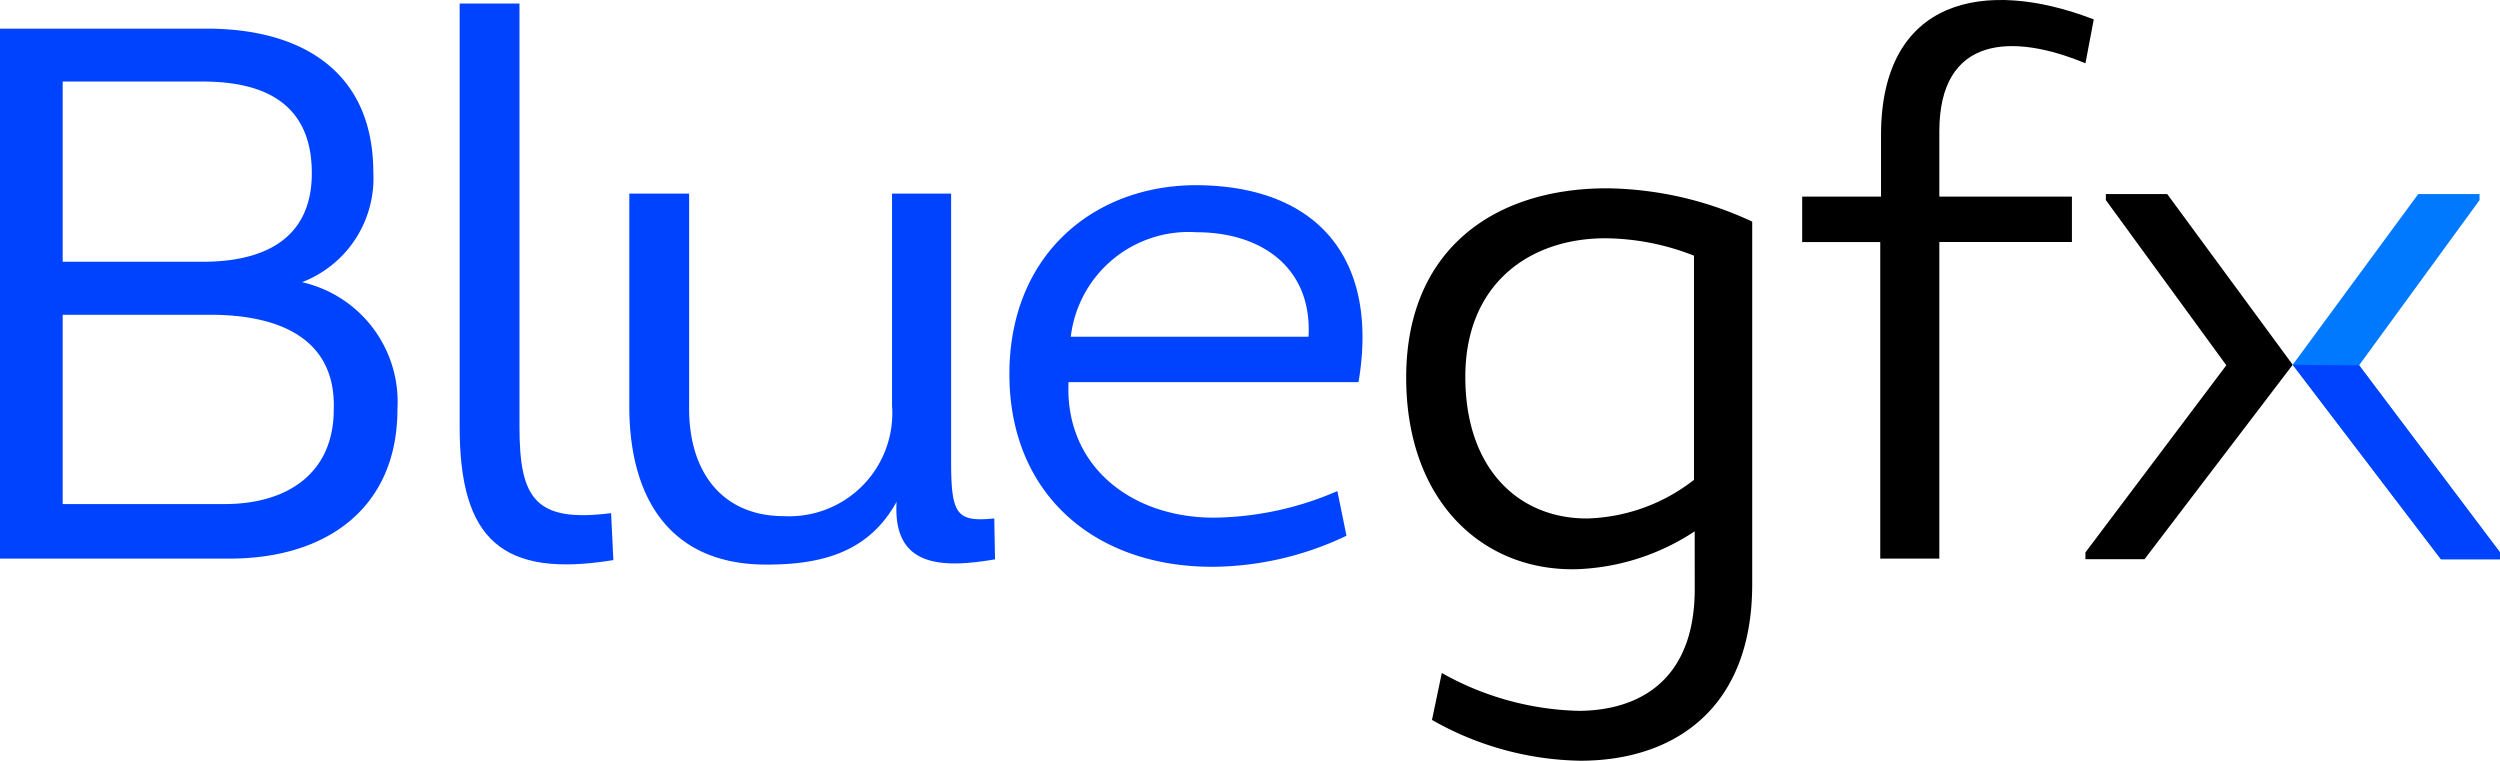
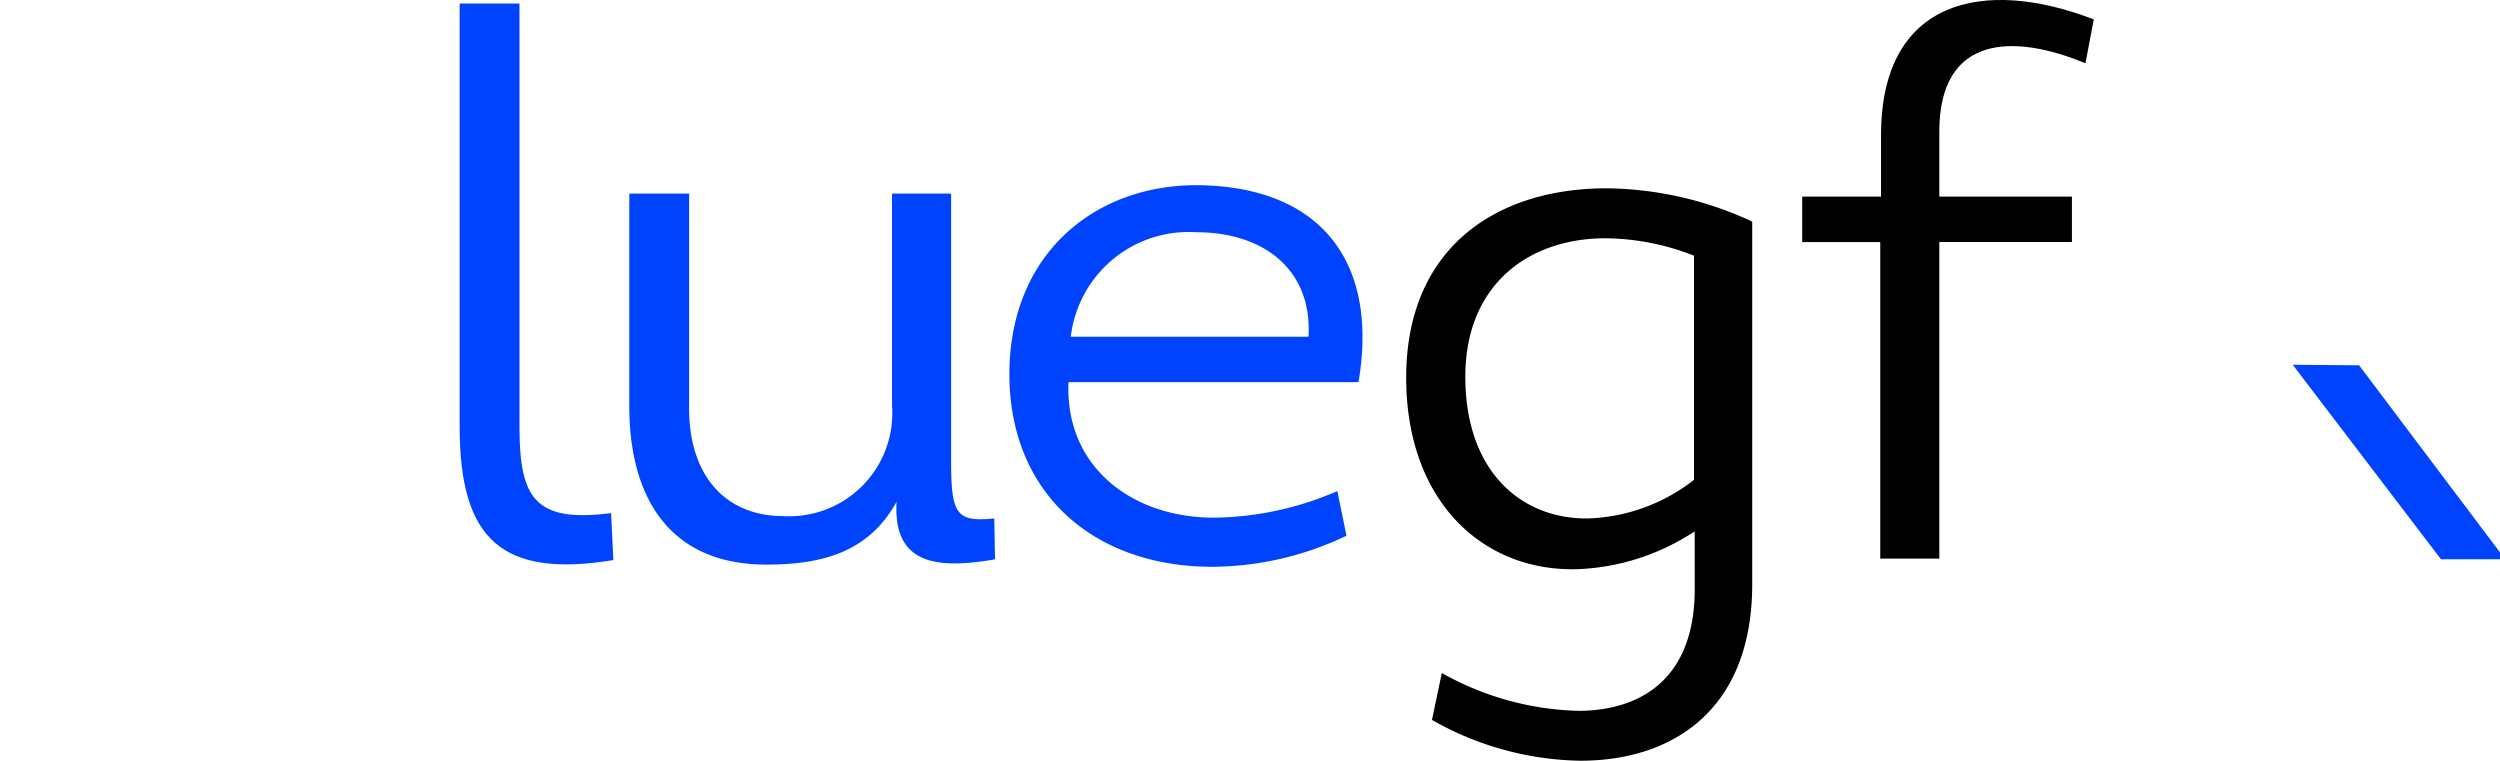
<svg xmlns="http://www.w3.org/2000/svg" width="131.611" height="40.049" viewBox="0 0 131.611 40.049">
  <g id="Сгруппировать_116" data-name="Сгруппировать 116" transform="translate(-15 -15.432)">
    <g id="Сгруппировать_115" data-name="Сгруппировать 115" transform="translate(15 15.432)">
      <g id="Сгруппировать_109" data-name="Сгруппировать 109">
        <g id="Сгруппировать_108" data-name="Сгруппировать 108">
-           <path id="Контур_80" data-name="Контур 80" d="M30.9,29.707a6.46,6.46,0,0,1,5.022,6.7c0,5.1-3.627,7.852-8.85,7.852H15v-27.9H25.883c5.022,0,8.77,2.272,8.77,7.573A5.86,5.86,0,0,1,30.9,29.707Zm-12.6-10.563v9.487h7.375c3.229,0,5.74-1.2,5.74-4.664,0-3.588-2.391-4.823-5.74-4.823Zm0,12.278v9.965h8.53c3.268,0,5.74-1.594,5.74-4.982.121-3.708-2.83-4.983-6.5-4.983Z" transform="translate(-15 -14.851)" fill="#0043ff" />
          <path id="Контур_81" data-name="Контур 81" d="M32.994,15.546V37.83c0,3.746.8,5.061,4.823,4.543l.119,2.473c-5.86.957-8.092-1.077-8.092-7.016V15.546Z" transform="translate(-5.646 -15.36)" fill="#0043ff" />
          <path id="Контур_82" data-name="Контур 82" d="M52.265,21.684V35.755c0,2.83.279,3.229,2.272,3.03l.039,2.152c-2.99.518-5.381.32-5.182-3.029-1.474,2.67-3.946,3.307-6.856,3.307-5.141,0-7.215-3.588-7.215-8.331v-11.2h3.149v11.2c-.039,3.508,1.793,5.78,4.983,5.78a5.43,5.43,0,0,0,5.7-5.819V21.684Z" transform="translate(-2.194 -11.492)" fill="#0043ff" />
          <path id="Контур_83" data-name="Контур 83" d="M65.979,31.779H50.713c-.2,4.424,3.307,7.135,7.653,7.135a16.707,16.707,0,0,0,6.5-1.4l.479,2.352a16.6,16.6,0,0,1-7.055,1.635c-6.379,0-10.883-4.026-10.684-10.563.2-6.059,4.584-9.528,9.846-9.528C63.985,21.454,67.054,25.441,65.979,31.779ZM50.832,29.388H63.348c.2-3.627-2.471-5.5-5.9-5.5A6.249,6.249,0,0,0,50.832,29.388Z" transform="translate(5.539 -11.662)" fill="#0043ff" />
          <g id="Сгруппировать_105" data-name="Сгруппировать 105" transform="translate(74.03 9.913)">
            <g id="Сгруппировать_104" data-name="Сгруппировать 104">
              <path id="Контур_84" data-name="Контур 84" d="M75.6,39.571a12.006,12.006,0,0,1-6.139,1.992c-4.983.16-9.049-3.547-9.049-10.085,0-6.736,4.625-9.965,10.563-9.965a18.557,18.557,0,0,1,7.653,1.754V42.36c0,6.577-4.145,9.288-9.049,9.288A16.261,16.261,0,0,1,61.77,49.5l.517-2.471a15.4,15.4,0,0,0,7.256,1.994c3.309-.041,6.059-1.754,6.059-6.418ZM75.563,25.06a12.976,12.976,0,0,0-4.665-.916c-3.986,0-7.373,2.391-7.373,7.295,0,4.942,2.91,7.494,6.457,7.454a9.539,9.539,0,0,0,5.581-2.033Z" transform="translate(-60.414 -21.513)" />
            </g>
          </g>
          <g id="Сгруппировать_107" data-name="Сгруппировать 107" transform="translate(94.88)">
            <g id="Сгруппировать_106" data-name="Сгруппировать 106">
              <path id="Контур_85" data-name="Контур 85" d="M77.31,28.175H73.2V25.783H77.35V22.554c0-7.176,5.422-8.331,11.2-6.1l-.438,2.311c-3.826-1.594-7.692-1.475-7.692,3.588v3.428H87.4v2.391H80.42V44.838H77.31Z" transform="translate(-73.205 -15.432)" />
            </g>
          </g>
        </g>
      </g>
      <g id="Сгруппировать_112" data-name="Сгруппировать 112" transform="translate(109.786 10.218)">
        <g id="Сгруппировать_111" data-name="Сгруппировать 111">
          <g id="Сгруппировать_110" data-name="Сгруппировать 110">
-             <path id="Контур_86" data-name="Контур 86" d="M85.459,40.922h-3.11v-.359l7.417-9.851-6.341-8.695V21.7h3.231l6.605,8.985Zm7.9-10.05" transform="translate(-82.349 -21.7)" />
-           </g>
+             </g>
        </g>
      </g>
      <g id="Сгруппировать_113" data-name="Сгруппировать 113" transform="translate(120.605 10.218)">
-         <path id="Контур_87" data-name="Контур 87" d="M89.079,30.685,95.686,21.7h3.229v.318l-6.341,8.695,7.419,9.851v.359h-3.11Zm-.093.187" transform="translate(-88.986 -21.7)" fill="#0079ff" />
-       </g>
+         </g>
      <g id="Сгруппировать_114" data-name="Сгруппировать 114" transform="translate(120.605 19.203)">
        <path id="Контур_88" data-name="Контур 88" d="M89.079,27.212l3.495.028,7.419,9.851v.359h-3.11Zm-.093.187" transform="translate(-88.986 -27.212)" fill="#0043ff" />
      </g>
    </g>
  </g>
</svg>